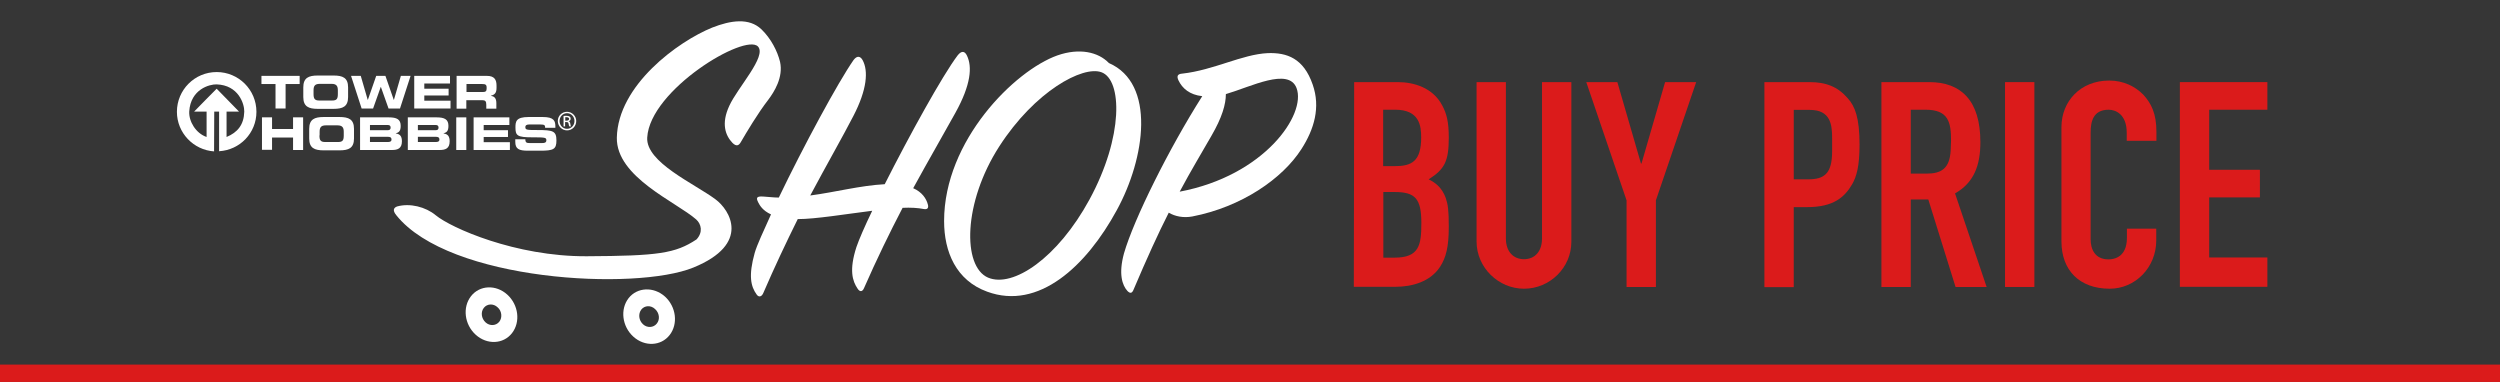
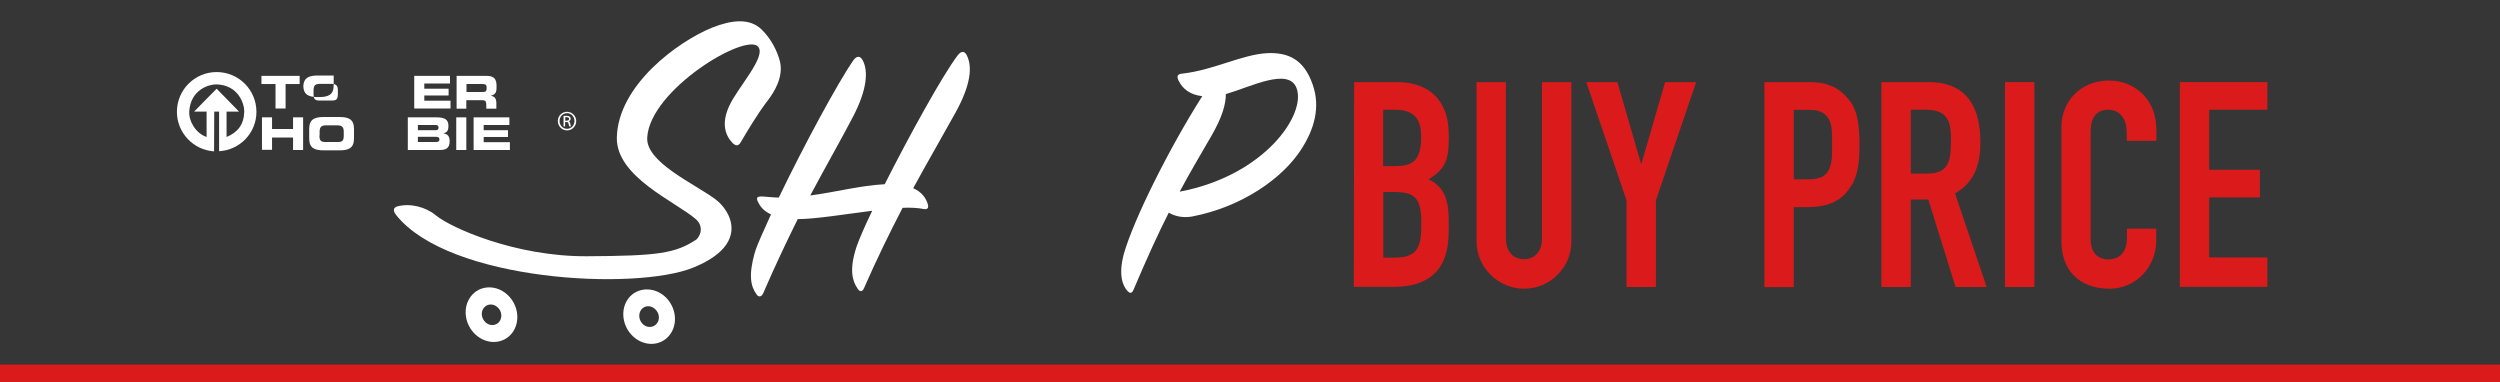
<svg xmlns="http://www.w3.org/2000/svg" version="1.2" baseProfile="tiny" x="0px" y="0px" viewBox="0 0 144 22" overflow="visible" xml:space="preserve">
  <g id="Layer_1">
    <rect x="-0.17" y="0" fill="#363636" width="144.26" height="22" />
    <rect x="-0.33" y="21" fill="#DB1B1B" width="144.5" height="1" />
    <g>
      <path fill="#FFFFFF" d="M15.06,4.37h2.2v0.47h-0.81v1.41h-0.58V4.84h-0.81V4.37z" />
-       <path fill="#FFFFFF" d="M17.47,5.03c0-0.55,0.31-0.68,0.83-0.68h0.92c0.52,0,0.83,0.13,0.83,0.68v0.56c0,0.55-0.31,0.68-0.83,0.68    H18.3c-0.52,0-0.83-0.13-0.83-0.68V5.03z M18.06,5.41c0,0.27,0.06,0.38,0.33,0.38h0.74c0.27,0,0.33-0.1,0.33-0.38v-0.2    c0-0.23-0.06-0.38-0.36-0.38h-0.68c-0.3,0-0.36,0.14-0.36,0.38V5.41z" />
-       <path fill="#FFFFFF" d="M20.22,4.37h0.56l0.4,1.38h0.01l0.48-1.38h0.53l0.48,1.38h0.01l0.4-1.38h0.56l-0.61,1.88h-0.66l-0.44-1.24    h-0.01l-0.44,1.24h-0.66L20.22,4.37z" />
+       <path fill="#FFFFFF" d="M17.47,5.03c0-0.55,0.31-0.68,0.83-0.68h0.92v0.56c0,0.55-0.31,0.68-0.83,0.68    H18.3c-0.52,0-0.83-0.13-0.83-0.68V5.03z M18.06,5.41c0,0.27,0.06,0.38,0.33,0.38h0.74c0.27,0,0.33-0.1,0.33-0.38v-0.2    c0-0.23-0.06-0.38-0.36-0.38h-0.68c-0.3,0-0.36,0.14-0.36,0.38V5.41z" />
      <path fill="#FFFFFF" d="M23.86,4.37h2.06v0.44h-1.48v0.3h1.4V5.5h-1.4v0.3h1.51v0.45h-2.09V4.37z" />
      <path fill="#FFFFFF" d="M26.87,5.3h0.95c0.16,0,0.21-0.06,0.21-0.2V5.04c0-0.17-0.08-0.2-0.26-0.2h-0.9V5.3z M26.3,4.37h1.74    c0.44,0,0.56,0.22,0.56,0.56v0.12c0,0.25-0.06,0.4-0.32,0.46v0.01c0.17,0.03,0.31,0.11,0.31,0.42v0.32h-0.58V6.03    c0-0.2-0.06-0.26-0.24-0.26h-0.91v0.49H26.3V4.37z" />
    </g>
    <g>
      <path fill="#FFFFFF" d="M15.09,6.76h0.58v0.67h1.21V6.76h0.58v1.88h-0.58V7.92h-1.21v0.71h-0.58V6.76z" />
      <path fill="#FFFFFF" d="M17.81,7.42c0-0.55,0.31-0.68,0.83-0.68h0.92c0.52,0,0.83,0.13,0.83,0.68v0.56c0,0.55-0.31,0.68-0.83,0.68    h-0.92c-0.52,0-0.83-0.13-0.83-0.68V7.42z M18.4,7.8c0,0.27,0.06,0.38,0.33,0.38h0.74c0.27,0,0.33-0.1,0.33-0.38v-0.2    c0-0.23-0.06-0.38-0.36-0.38h-0.67c-0.3,0-0.36,0.14-0.36,0.38V7.8z" />
-       <path fill="#FFFFFF" d="M20.74,6.76h1.66c0.46,0,0.68,0.12,0.68,0.49c0,0.32-0.12,0.38-0.28,0.43v0.01    c0.25,0.03,0.35,0.17,0.35,0.45c0,0.41-0.24,0.5-0.57,0.5h-1.84V6.76z M21.31,8.18h1.03c0.12,0,0.21-0.03,0.21-0.14    c0-0.13-0.08-0.16-0.21-0.16h-1.03V8.18z M21.31,7.5h1.02c0.11,0,0.17-0.04,0.17-0.15c0-0.11-0.06-0.15-0.17-0.15h-1.02V7.5z" />
      <path fill="#FFFFFF" d="M23.49,6.76h1.66c0.46,0,0.68,0.12,0.68,0.49c0,0.32-0.12,0.38-0.28,0.43v0.01    c0.25,0.03,0.35,0.17,0.35,0.45c0,0.41-0.24,0.5-0.57,0.5h-1.84V6.76z M24.07,8.18h1.03c0.12,0,0.21-0.03,0.21-0.14    c0-0.13-0.08-0.16-0.21-0.16h-1.03V8.18z M24.07,7.5h1.02c0.11,0,0.17-0.04,0.17-0.15c0-0.11-0.06-0.15-0.17-0.15h-1.02V7.5z" />
      <path fill="#FFFFFF" d="M26.28,6.76h0.58v1.88h-0.58V6.76z" />
      <path fill="#FFFFFF" d="M27.28,6.76h2.06v0.44h-1.48v0.3h1.4v0.39h-1.4v0.3h1.51v0.45h-2.09V6.76z" />
-       <path fill="#FFFFFF" d="M29.68,8.02h0.58c0,0.2,0.08,0.22,0.25,0.22h0.71c0.12,0,0.25-0.01,0.25-0.16c0-0.16-0.07-0.17-0.81-0.17    c-0.87,0-0.97-0.1-0.97-0.57c0-0.34,0.03-0.6,0.76-0.6h0.81c0.66,0,0.73,0.23,0.73,0.56v0.06H31.4c0-0.14-0.02-0.19-0.28-0.19    h-0.64c-0.13,0-0.22,0.04-0.22,0.15c0,0.16,0.07,0.17,0.69,0.17c0.9,0,1.1,0.05,1.1,0.6c0,0.51-0.17,0.59-0.94,0.59h-0.7    c-0.52,0-0.73-0.1-0.73-0.51V8.02z" />
    </g>
    <path fill="#FFFFFF" d="M12.62,6.43h-0.28l-0.01,2.29c-1.19-0.08-2.14-1.07-2.14-2.28c0-1.26,1.02-2.29,2.29-2.29   c1.26,0,2.29,1.02,2.29,2.29c0,1.22-0.95,2.2-2.15,2.27L12.62,6.43z M12.47,4.86c-0.4-0.01-1.49,0.28-1.57,1.56   c-0.03,0.57,0.38,1.26,1,1.47l0-1.46h-0.72c-0.01,0,1.3-1.32,1.3-1.32l1.29,1.32l-0.72,0l0,1.46c0.63-0.26,1-0.7,1.02-1.46   C14.08,5.99,13.74,4.9,12.47,4.86z" />
    <g>
      <path fill="#FFFFFF" d="M32.66,6.44c0.29,0,0.53,0.24,0.53,0.53c0,0.3-0.23,0.54-0.53,0.54c-0.29,0-0.53-0.24-0.53-0.54    C32.13,6.67,32.37,6.44,32.66,6.44L32.66,6.44z M32.66,6.52c-0.24,0-0.43,0.2-0.43,0.45c0,0.25,0.19,0.45,0.43,0.45    c0.24,0,0.43-0.2,0.43-0.45C33.09,6.72,32.9,6.52,32.66,6.52L32.66,6.52z M32.56,7.28h-0.1v-0.6c0.05-0.01,0.1-0.01,0.17-0.01    c0.09,0,0.15,0.02,0.19,0.05c0.04,0.03,0.05,0.07,0.05,0.12c0,0.08-0.05,0.13-0.12,0.14v0c0.05,0.01,0.09,0.06,0.1,0.15    c0.01,0.09,0.03,0.13,0.04,0.15h-0.1c-0.01-0.02-0.03-0.07-0.04-0.15c-0.01-0.08-0.05-0.1-0.13-0.1h-0.07V7.28z M32.56,6.95h0.07    c0.08,0,0.15-0.03,0.15-0.1c0-0.05-0.04-0.1-0.15-0.1c-0.03,0-0.05,0-0.07,0V6.95z" />
    </g>
  </g>
  <g id="Layer_25">
    <g>
      <path fill="#FFFFFF" d="M36.21,17.17c-0.5,0.64-0.38,1.63,0.27,2.22c0.65,0.59,1.59,0.55,2.09-0.09c0.5-0.64,0.38-1.63-0.27-2.22    C37.65,16.5,36.71,16.54,36.21,17.17z M37.83,18.64c-0.19,0.24-0.55,0.26-0.79,0.04c-0.25-0.23-0.29-0.6-0.1-0.85    c0.19-0.24,0.55-0.26,0.79-0.03C37.98,18.02,38.03,18.4,37.83,18.64z" />
      <path fill="#FFFFFF" d="M27.13,17.06c-0.5,0.64-0.38,1.63,0.27,2.22c0.65,0.59,1.59,0.55,2.09-0.09c0.5-0.64,0.38-1.63-0.27-2.22    C28.57,16.38,27.63,16.42,27.13,17.06z M28.76,18.53c-0.19,0.24-0.55,0.26-0.79,0.04c-0.25-0.23-0.29-0.6-0.1-0.84    c0.19-0.24,0.55-0.26,0.79-0.03C28.9,17.9,28.95,18.29,28.76,18.53z" />
    </g>
    <g>
      <path fill="#FFFFFF" d="M25.1,12.4c0.87,0.72,4.58,2.38,8.69,2.36c4.11-0.02,5.11-0.16,6.33-0.97c0.38-0.41,0.28-0.88-0.02-1.15    c-1.15-1.01-4.61-2.44-4.57-4.71c0.06-3.02,3.52-5.54,5.49-6.34c1.07-0.42,2.13-0.58,2.84,0.1c0.54,0.52,0.92,1.25,1.07,1.87    c0.2,0.89-0.34,1.74-0.68,2.19c-0.59,0.76-1.25,1.87-1.57,2.42c-0.11,0.2-0.25,0.3-0.49,0.06c-0.41-0.43-0.66-1.11-0.18-2.14    c0.48-1.05,2.17-2.85,1.65-3.41c-0.74-0.79-6.22,2.49-6.38,5.24c-0.09,1.43,2.71,2.65,3.93,3.56c0.83,0.61,2.06,2.57-1.27,3.93    s-14.07,0.79-17.11-3.01c-0.24-0.29-0.15-0.44,0.05-0.51C23.61,11.69,24.51,11.91,25.1,12.4z" />
    </g>
    <g>
      <path fill="#FFFFFF" d="M52.6,10.84c0.5,0.22,0.76,0.59,0.85,0.96c0.04,0.17-0.02,0.28-0.24,0.24c-0.35-0.07-0.76-0.09-1.22-0.07    c-0.74,1.42-1.5,2.98-2.22,4.62c-0.09,0.22-0.24,0.24-0.37,0.04c-0.3-0.44-0.5-1.07-0.07-2.4c0.15-0.44,0.48-1.2,0.91-2.09    c-1.59,0.2-3.27,0.48-4.29,0.48c-0.67,1.35-1.35,2.79-1.98,4.25c-0.09,0.22-0.26,0.28-0.39,0.09c-0.33-0.46-0.48-1.07-0.11-2.39    c0.13-0.46,0.5-1.24,0.94-2.22c-0.48-0.22-0.65-0.52-0.74-0.7c-0.13-0.26-0.09-0.35,0.28-0.33c0.33,0.02,0.63,0.06,0.91,0.06    c1.39-2.9,3.42-6.66,4.31-7.93c0.2-0.26,0.39-0.22,0.52,0.02c0.33,0.61,0.26,1.68-0.54,3.22c-0.63,1.22-1.52,2.77-2.48,4.57    c1.5-0.2,2.85-0.57,4.29-0.65c1.42-2.81,3.33-6.27,4.2-7.42c0.22-0.28,0.41-0.26,0.54,0.02c0.3,0.63,0.24,1.65-0.67,3.29    C54.38,7.68,53.53,9.14,52.6,10.84z" />
-       <path fill="#FFFFFF" d="M64.33,12.1c-1.76,3.24-4.51,5.79-7.47,4.7c-1.79-0.65-2.48-2.29-2.48-4.07c0-4.64,4.07-8.67,6.53-9.54    c1.26-0.44,2.35-0.2,2.96,0.44C66.58,4.81,65.97,9.1,64.33,12.1z M63.44,4.16c-1.07-0.39-3.83,1.09-5.88,4.27    c-2.09,3.24-2.13,6.92-0.65,7.56c1.44,0.61,4.01-1.13,5.84-4.49C64.73,7.86,64.64,4.59,63.44,4.16z" />
      <path fill="#FFFFFF" d="M67.88,4.63c-0.11-0.24-0.06-0.37,0.22-0.39c1.81-0.2,3.44-1.11,4.92-1.18c1.11-0.04,2.07,0.3,2.59,1.81    c0.46,1.31,0.09,2.57-0.65,3.72c-1.09,1.7-3.44,3.33-6.29,3.88c-0.5,0.09-0.98,0-1.35-0.22c-0.61,1.2-1.26,2.63-2.03,4.44    c-0.09,0.22-0.2,0.22-0.35,0.07c-0.3-0.33-0.52-0.98-0.2-2.16c0.57-1.98,2.61-6.07,4.51-9.06C68.52,5.46,68.1,5.09,67.88,4.63z     M74.68,5.07c-0.46-1.2-2.63-0.07-4.07,0.35c0,0.59-0.22,1.35-0.83,2.4c-0.57,1-1.18,2-1.83,3.22    C72.83,10.12,75.26,6.59,74.68,5.07z" />
    </g>
    <g>
      <path fill="#DB1B1B" d="M80.52,4.73c0.93,0,2.02,0.33,2.55,1.34c0.25,0.46,0.38,0.93,0.38,1.86c0,1.38-0.25,1.82-1.16,2.4    c0.37,0.18,0.76,0.46,0.98,1.06c0.13,0.38,0.18,0.7,0.18,1.67c0,1.14-0.15,1.77-0.51,2.32c-0.55,0.83-1.57,1.14-2.57,1.14h-2.39    L78,4.73H80.52z M79.68,9.57h0.66c0.98,0,1.52-0.28,1.52-1.66c0-0.66-0.1-1.59-1.49-1.59h-0.7V9.57z M79.68,14.84h0.65    c1.42,0,1.54-0.73,1.54-1.99c0-1.41-0.35-1.79-1.54-1.79h-0.65V14.84z" />
      <path fill="#DB1B1B" d="M86.74,4.73v9.01c0,0.75,0.43,1.19,1.04,1.19c0.63,0,1.04-0.45,1.04-1.19V4.73h1.69v9.2    c0,1.49-1.24,2.7-2.73,2.7c-1.46,0-2.73-1.21-2.73-2.72V4.73H86.74z" />
      <path fill="#DB1B1B" d="M93.16,4.73l1.36,4.69h0.03l1.36-4.69h1.79l-2.32,6.81v4.99h-1.69v-4.99l-2.32-6.81H93.16z" />
      <path fill="#DB1B1B" d="M104.23,4.73c0.93,0,1.61,0.25,2.2,0.93c0.42,0.46,0.68,1.13,0.68,2.67c0,1.24-0.17,1.84-0.43,2.29    c-0.43,0.73-1.06,1.31-2.58,1.31h-0.78v4.61h-1.69V4.73H104.23z M103.32,10.33h0.83c0.93,0,1.38-0.33,1.38-1.61V7.95    c0-0.75-0.08-1.62-1.28-1.62h-0.93V10.33z" />
      <path fill="#DB1B1B" d="M111.12,4.73c1.84,0,2.95,1.06,2.95,3.46c0,1.38-0.4,2.35-1.46,2.95l1.82,5.39h-1.79l-1.57-5.04h-1.01    v5.04h-1.69V4.73H111.12z M110.06,10h0.91c0.84,0,1.34-0.28,1.39-1.36c0-0.17,0.02-0.35,0.02-0.53c0-1.04-0.13-1.79-1.46-1.79    h-0.86V10z" />
      <path fill="#DB1B1B" d="M117.18,4.73v11.8h-1.69V4.73H117.18z" />
      <path fill="#DB1B1B" d="M122.5,8.11V7.65c0-1.08-0.65-1.33-1.04-1.33c-0.91,0-1.04,0.7-1.04,1.33v6.13c0,0.55,0.23,1.16,1.03,1.16    c0.33,0,1.06-0.13,1.06-1.24v-0.53h1.69v0.68c0,1.56-1.21,2.78-2.68,2.78c-1.74,0-2.78-1.06-2.78-2.72V7.32    c0-1.48,1.09-2.68,2.75-2.68c0.84,0,1.51,0.35,1.96,0.81c0.46,0.5,0.76,1.08,0.76,2.15v0.51H122.5z" />
      <path fill="#DB1B1B" d="M130.6,4.73v1.59h-3.35v3.46h2.92v1.59h-2.92v3.46h3.35v1.69h-5.04V4.73H130.6z" />
    </g>
  </g>
</svg>